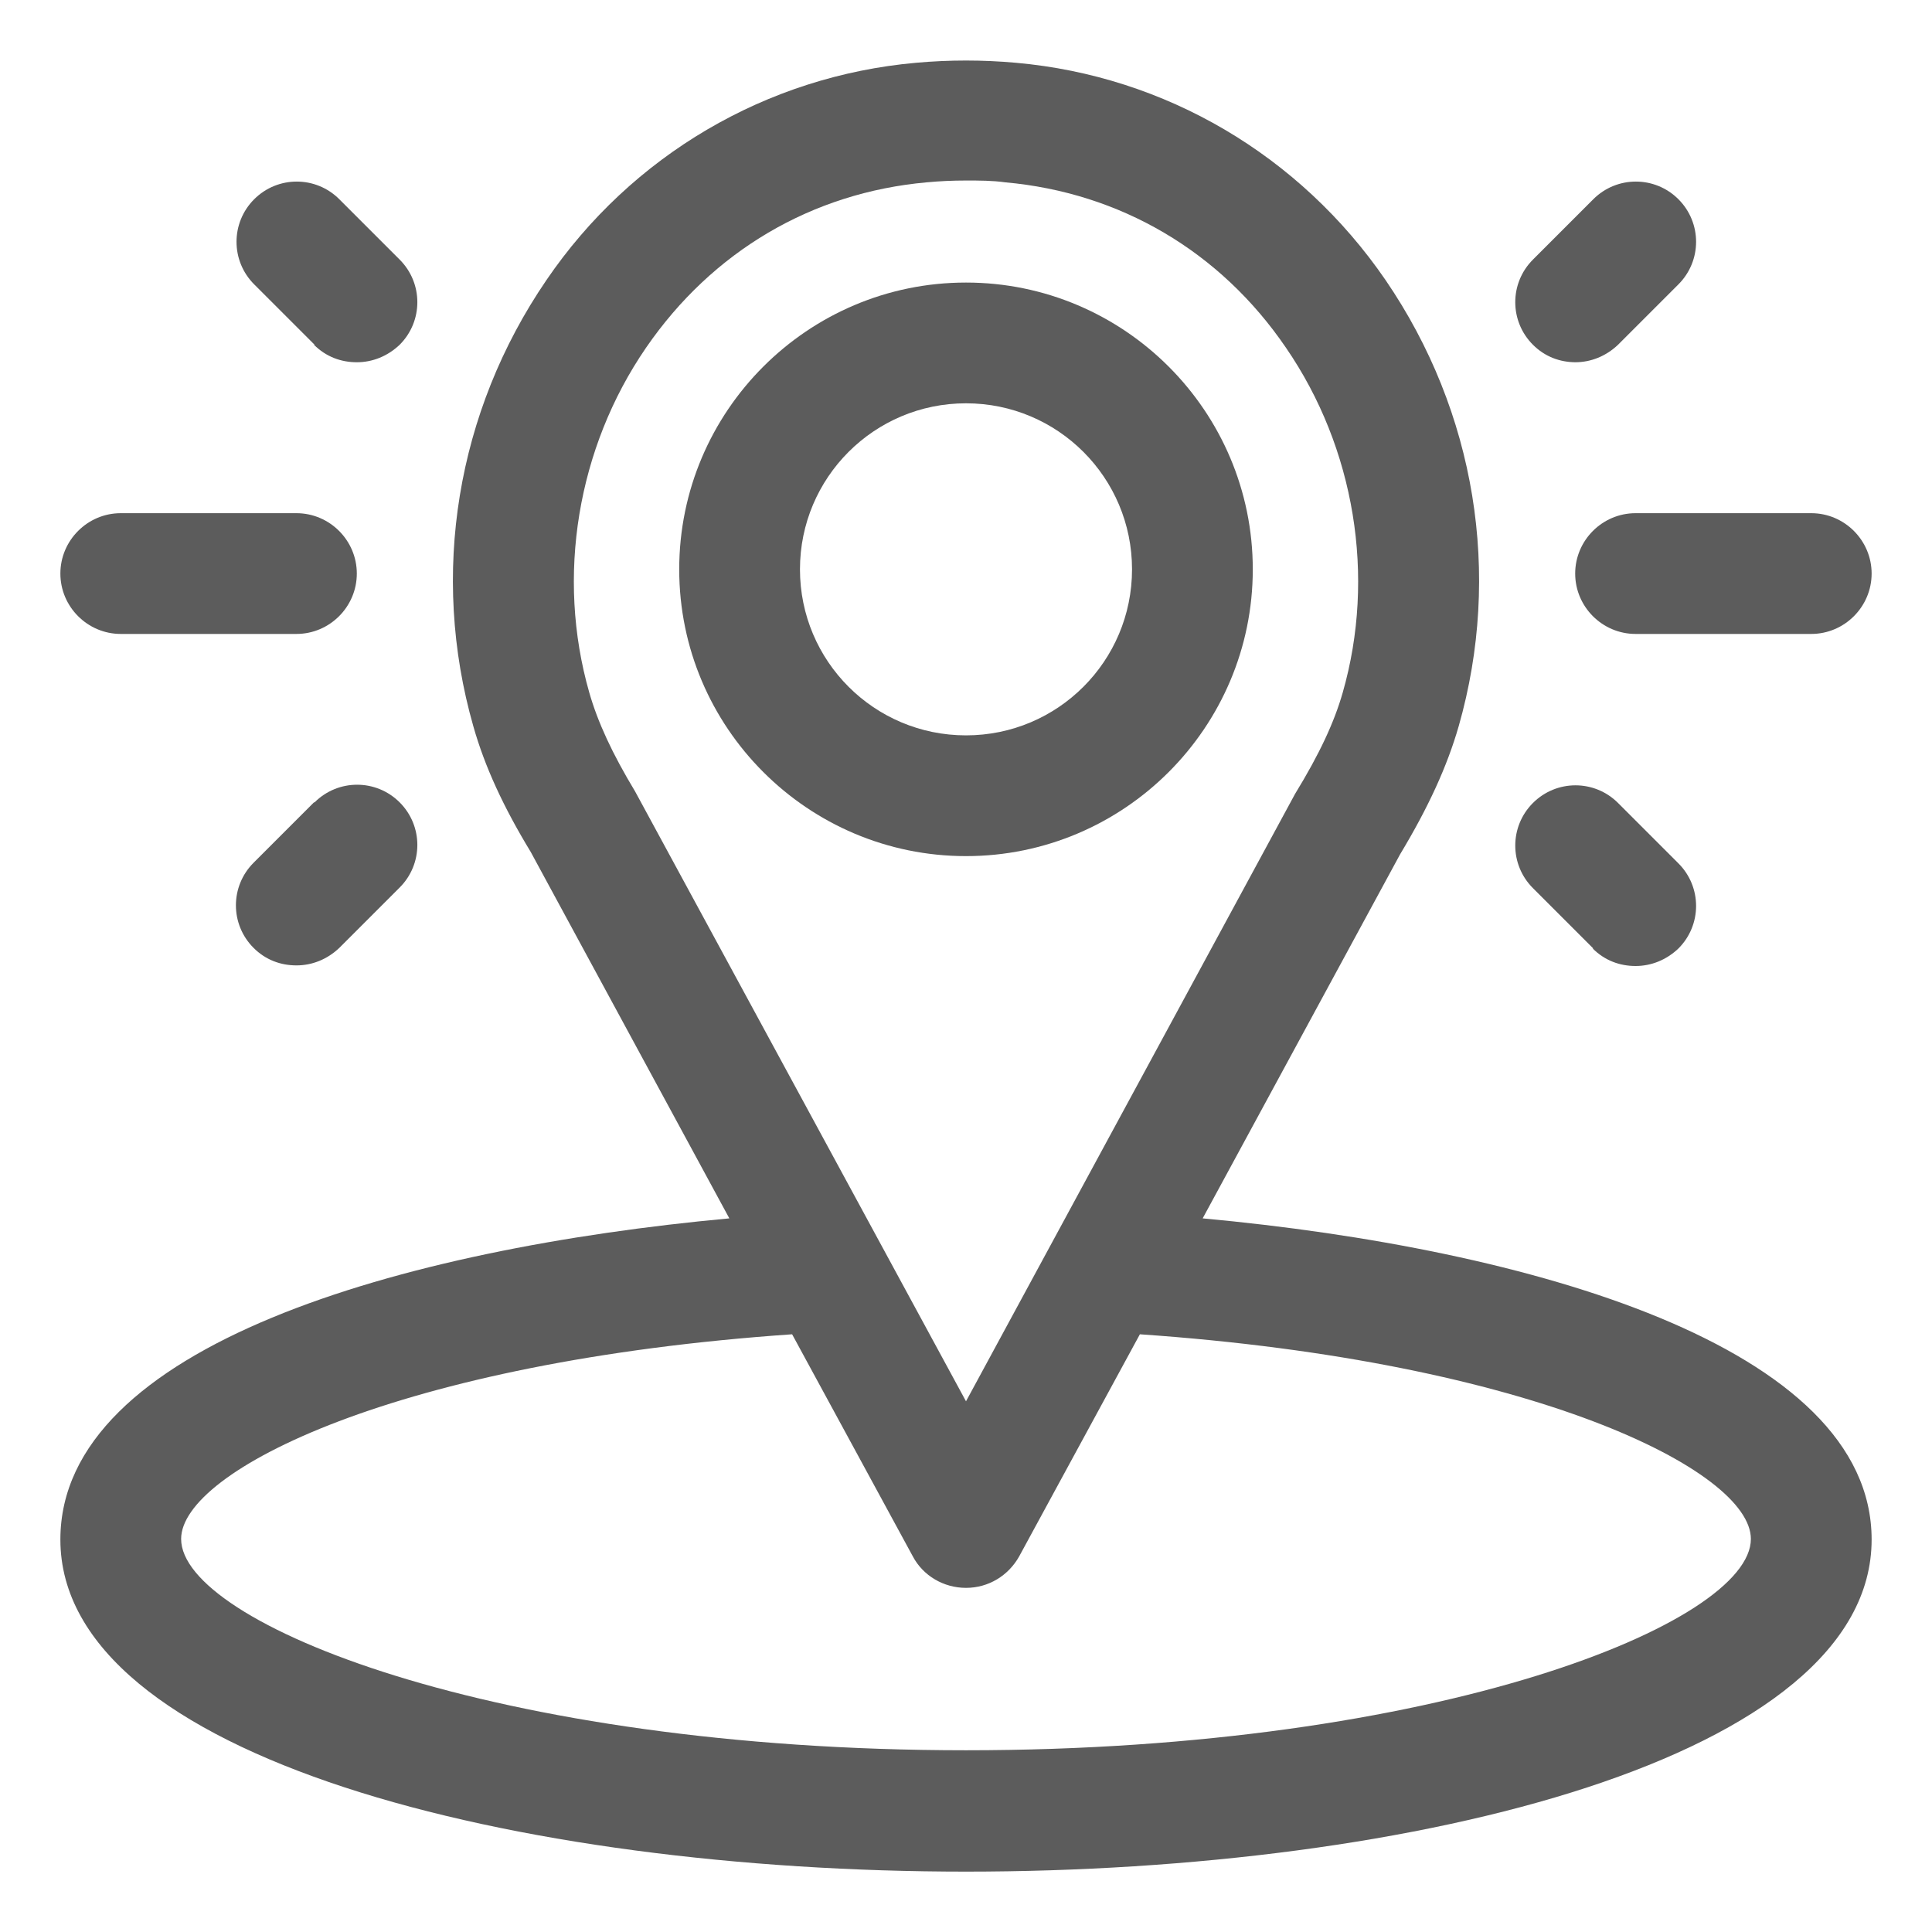
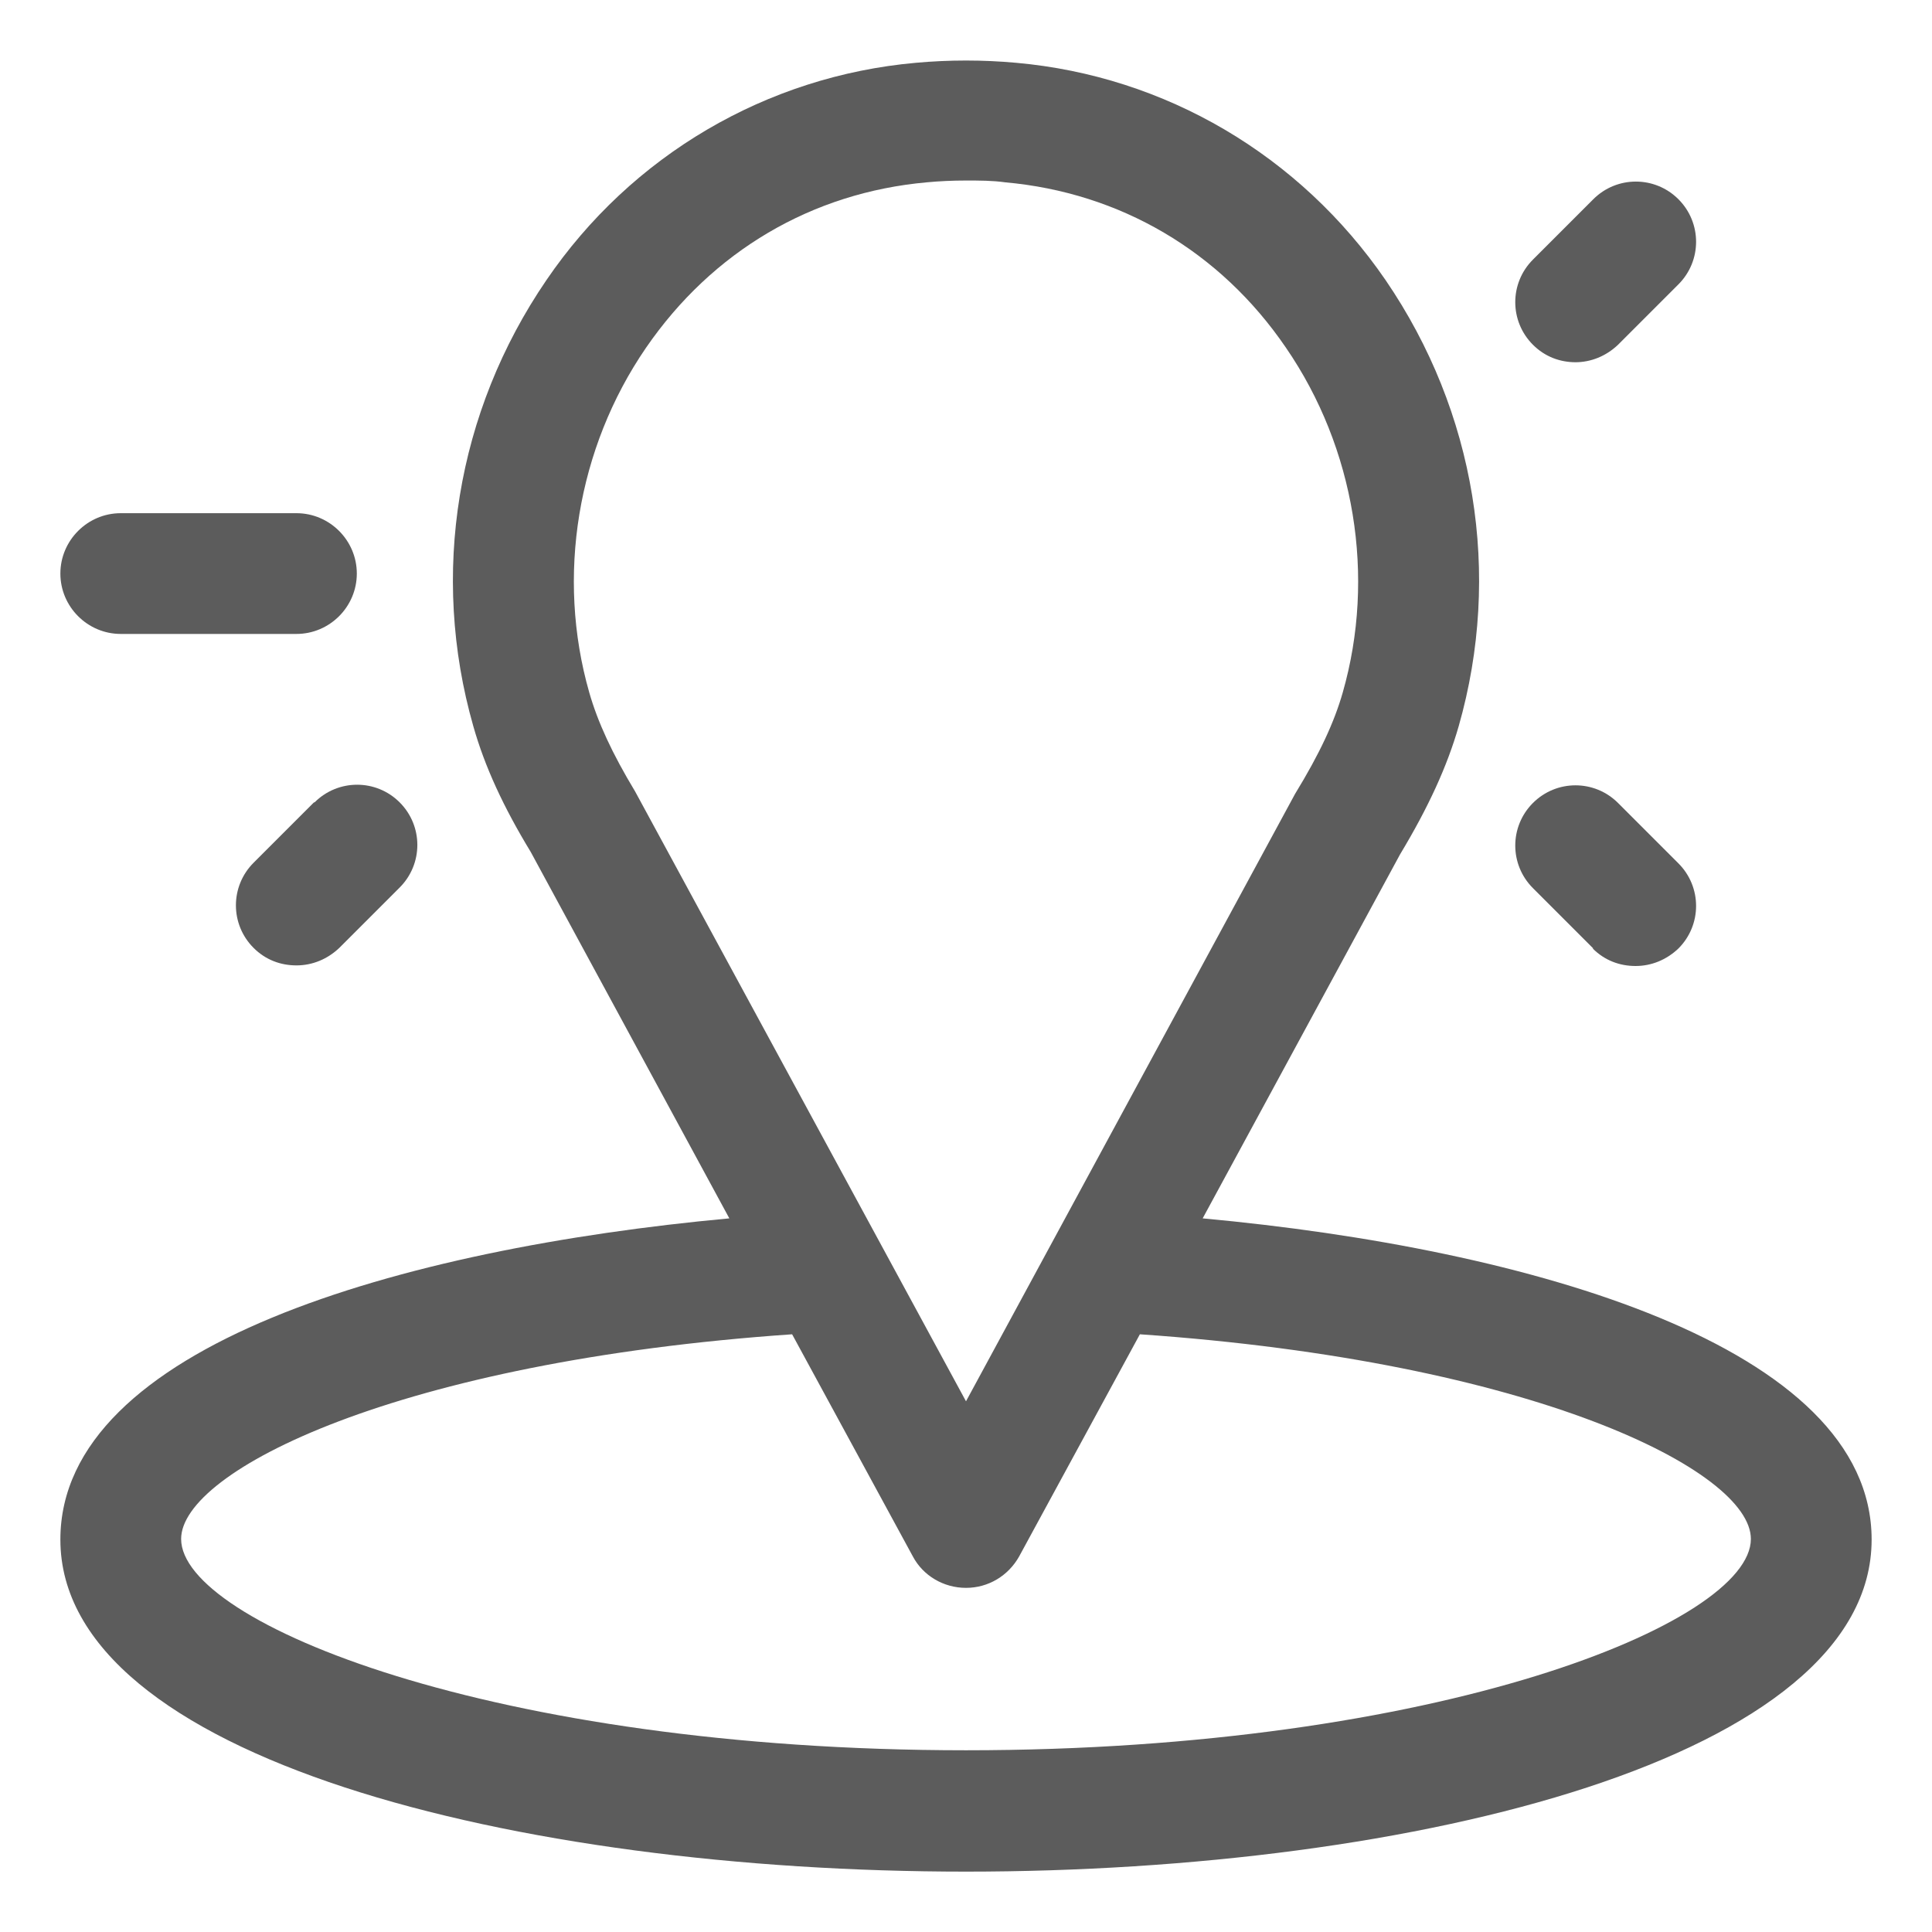
<svg xmlns="http://www.w3.org/2000/svg" width="64" height="64" viewBox="0 0 64 64" fill="none">
  <path d="M39.84 40.36L46.38 28.3C47.32 26.74 47.94 25.38 48.32 24.06C49.76 19.02 48.88 13.64 45.9 9.28C43.06 5.14 38.6 2.52 33.66 2.08C32.56 1.98 31.44 1.98 30.34 2.08C25.4 2.52 20.92 5.14 18.1 9.28C15.12 13.64 14.24 19.02 15.68 24.06C16.06 25.4 16.68 26.74 17.58 28.22L24.16 40.36C13.32 41.36 2 44.58 2 51C2 58.22 17.1 62 32 62C46.9 62 62 58.22 62 51C62 44.6 50.68 41.36 39.84 40.36ZM21.04 26.22C20.28 24.96 19.8 23.92 19.52 22.94C18.42 19.1 19.12 14.84 21.4 11.52C23.6 8.32 26.9 6.38 30.7 6.04C31.12 6 31.56 5.98 32 5.98C32.44 5.98 32.88 5.98 33.3 6.04C37.1 6.38 40.42 8.32 42.6 11.52C44.88 14.84 45.58 19.1 44.48 22.94C44.2 23.92 43.72 24.96 42.9 26.3L32 46.42L21.04 26.22ZM32 57.98C16.36 57.98 6 53.76 6 50.98C6 48.72 13.2 45.1 26.24 44.2L30.24 51.56C30.58 52.2 31.26 52.6 32 52.6C32.74 52.6 33.4 52.2 33.76 51.56L37.76 44.2C50.8 45.1 58 48.72 58 50.98C58 53.76 47.64 57.98 32 57.98Z" fill="#5C5C5C" />
-   <path d="M41.5 18.86C41.5 13.62 37.24 9.36 32 9.36C26.76 9.36 22.5 13.62 22.5 18.86C22.5 24.1 26.76 28.36 32 28.36C37.24 28.36 41.5 24.1 41.5 18.86ZM26.5 18.86C26.5 15.82 28.96 13.36 32 13.36C35.04 13.36 37.5 15.82 37.5 18.86C37.5 21.9 35.04 24.36 32 24.36C28.96 24.36 26.5 21.9 26.5 18.86Z" fill="#5C5C5C" />
-   <path d="M52.18 19C52.18 20.1 53.08 21 54.18 21H60C61.1 21 62 20.1 62 19C62 17.9 61.1 17 60 17H54.18C53.08 17 52.18 17.9 52.18 19Z" fill="#5C5C5C" />
  <path d="M52.76 31.42C53.16 31.82 53.66 32 54.18 32C54.7 32 55.2 31.8 55.6 31.42C56.38 30.64 56.38 29.38 55.6 28.6L53.6 26.6C52.82 25.82 51.56 25.82 50.78 26.6C50 27.38 50 28.64 50.78 29.42L52.78 31.42H52.76Z" fill="#5C5C5C" />
  <path d="M52.18 12C52.7 12 53.2 11.8 53.6 11.42L55.6 9.42C56.38 8.64 56.38 7.38 55.6 6.6C54.82 5.82 53.56 5.82 52.78 6.6L50.78 8.6C50 9.38 50 10.64 50.78 11.42C51.18 11.82 51.68 12 52.2 12H52.18Z" fill="#5C5C5C" />
  <path d="M4 21H9.82C10.92 21 11.82 20.1 11.82 19C11.82 17.9 10.92 17 9.82 17H4C2.9 17 2 17.9 2 19C2 20.1 2.9 21 4 21Z" fill="#5C5C5C" />
  <path d="M10.4 26.58L8.4 28.58C7.62 29.36 7.62 30.62 8.4 31.4C8.8 31.8 9.3 31.98 9.82 31.98C10.34 31.98 10.84 31.78 11.24 31.4L13.24 29.4C14.02 28.62 14.02 27.36 13.24 26.58C12.46 25.8 11.2 25.8 10.42 26.58H10.4Z" fill="#5C5C5C" />
-   <path d="M10.4 11.42C10.8 11.82 11.3 12 11.82 12C12.34 12 12.84 11.8 13.24 11.42C14.02 10.64 14.02 9.38 13.24 8.6L11.24 6.6C10.46 5.82 9.2 5.82 8.42 6.6C7.64 7.38 7.64 8.64 8.42 9.42L10.42 11.42H10.4Z" fill="#5C5C5C" />
</svg>